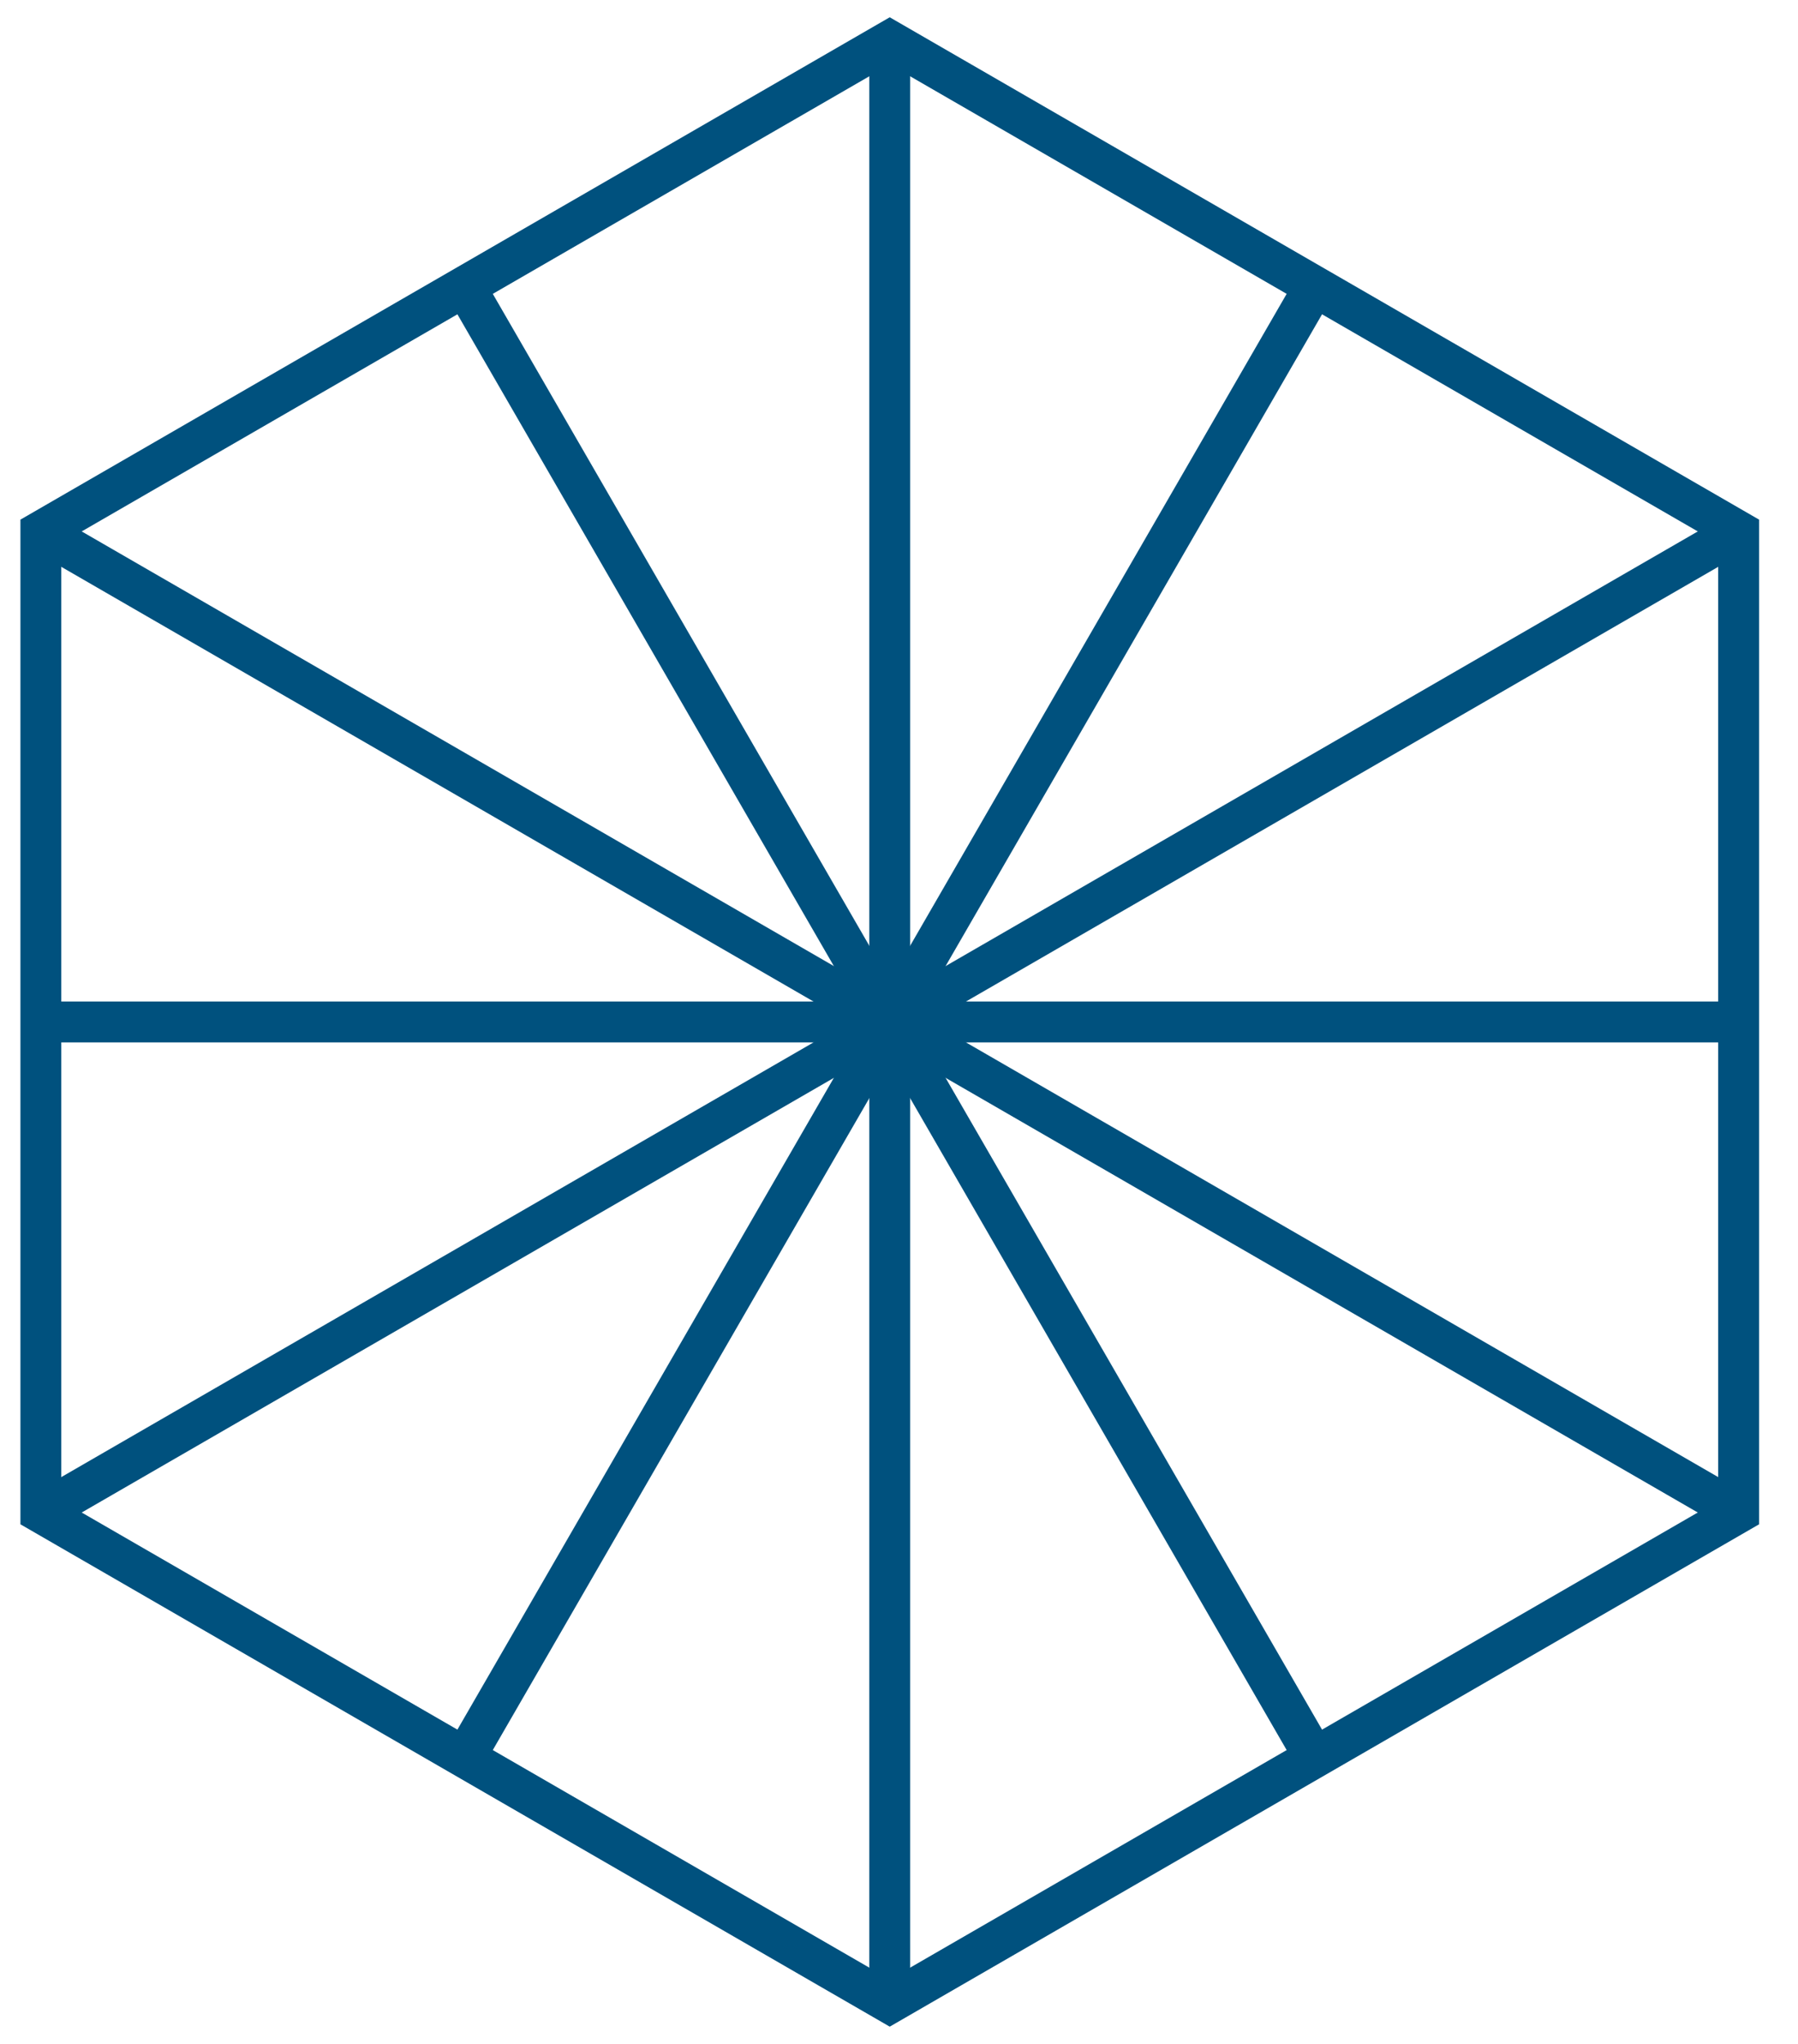
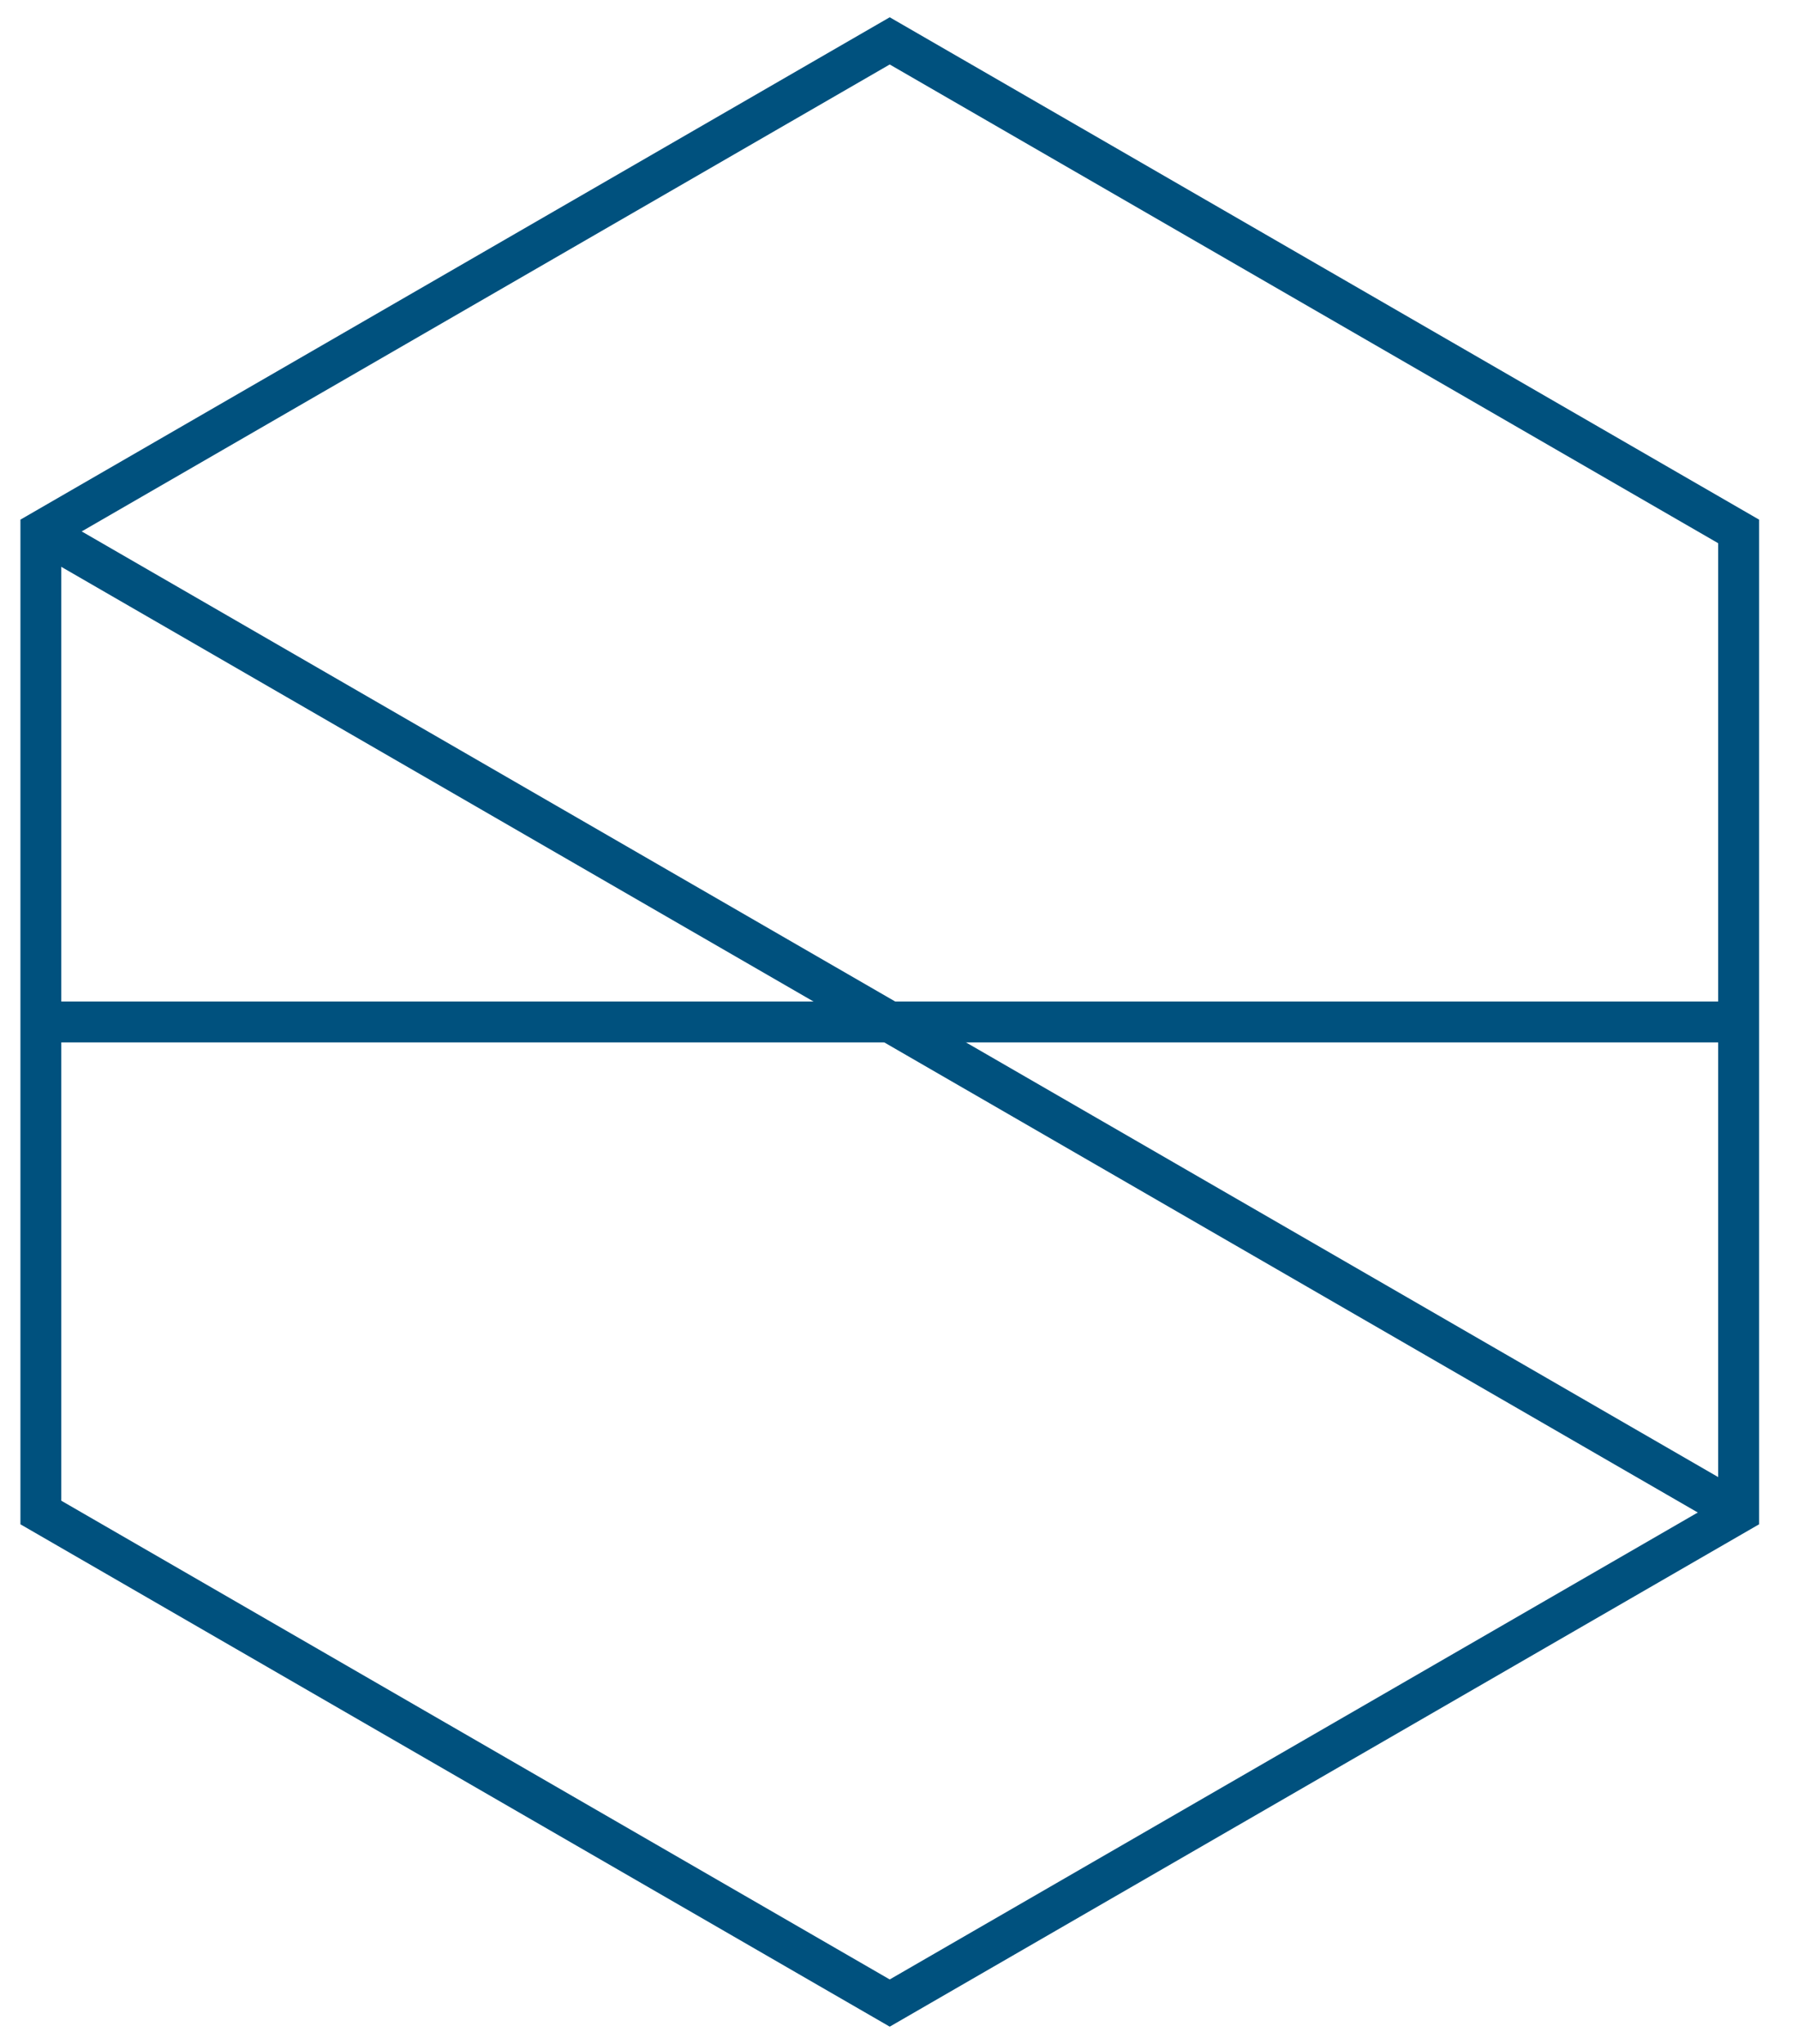
<svg xmlns="http://www.w3.org/2000/svg" width="44" height="50" viewBox="0 0 44 50" fill="none">
  <path d="M21.773 1L42.547 13V37L21.773 49L1 37V13L21.773 1Z" stroke="#00517E" stroke-miterlimit="10" />
-   <path d="M1 37L42.547 13" stroke="#00517E" stroke-miterlimit="10" />
  <path d="M42.547 37L1 13" stroke="#00517E" stroke-miterlimit="10" />
-   <path d="M21.773 1V49" stroke="#00517E" stroke-miterlimit="10" />
-   <path d="M11.373 43L32.173 7" stroke="#00517E" stroke-miterlimit="10" />
  <path d="M42.547 25H1" stroke="#00517E" stroke-miterlimit="10" />
-   <path d="M11.373 7L32.173 43" stroke="#00517E" stroke-miterlimit="10" />
</svg>